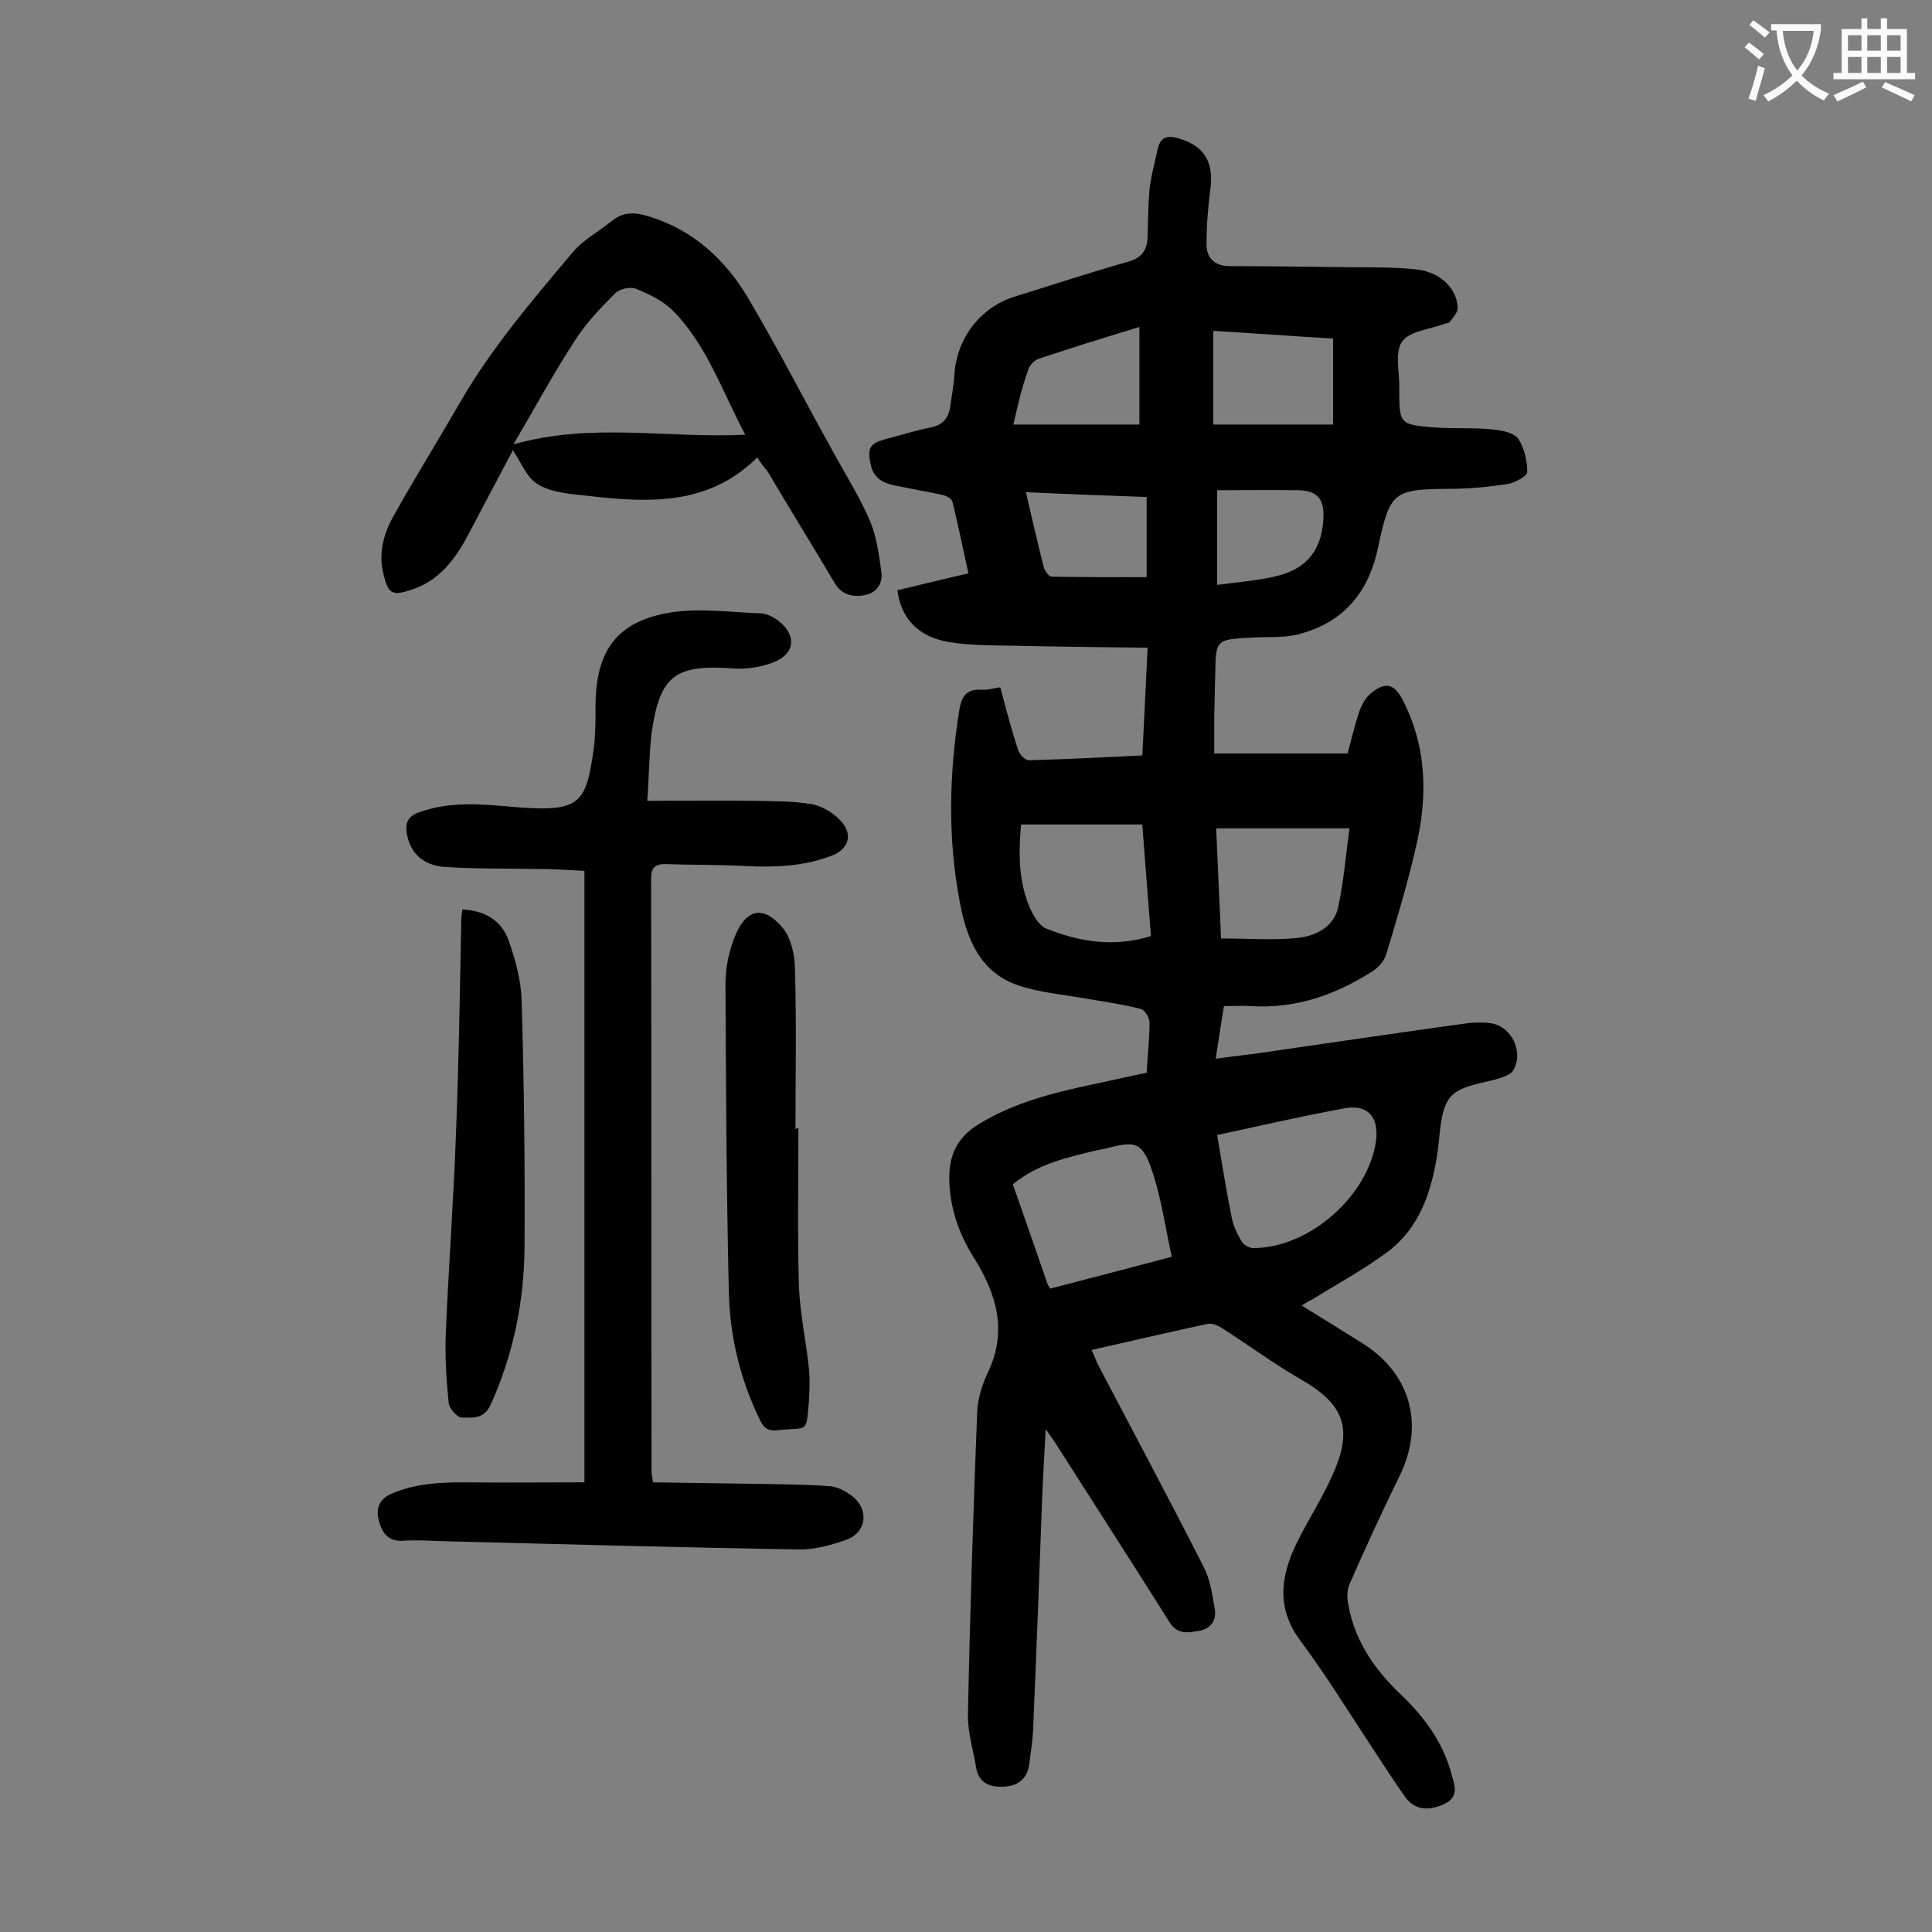
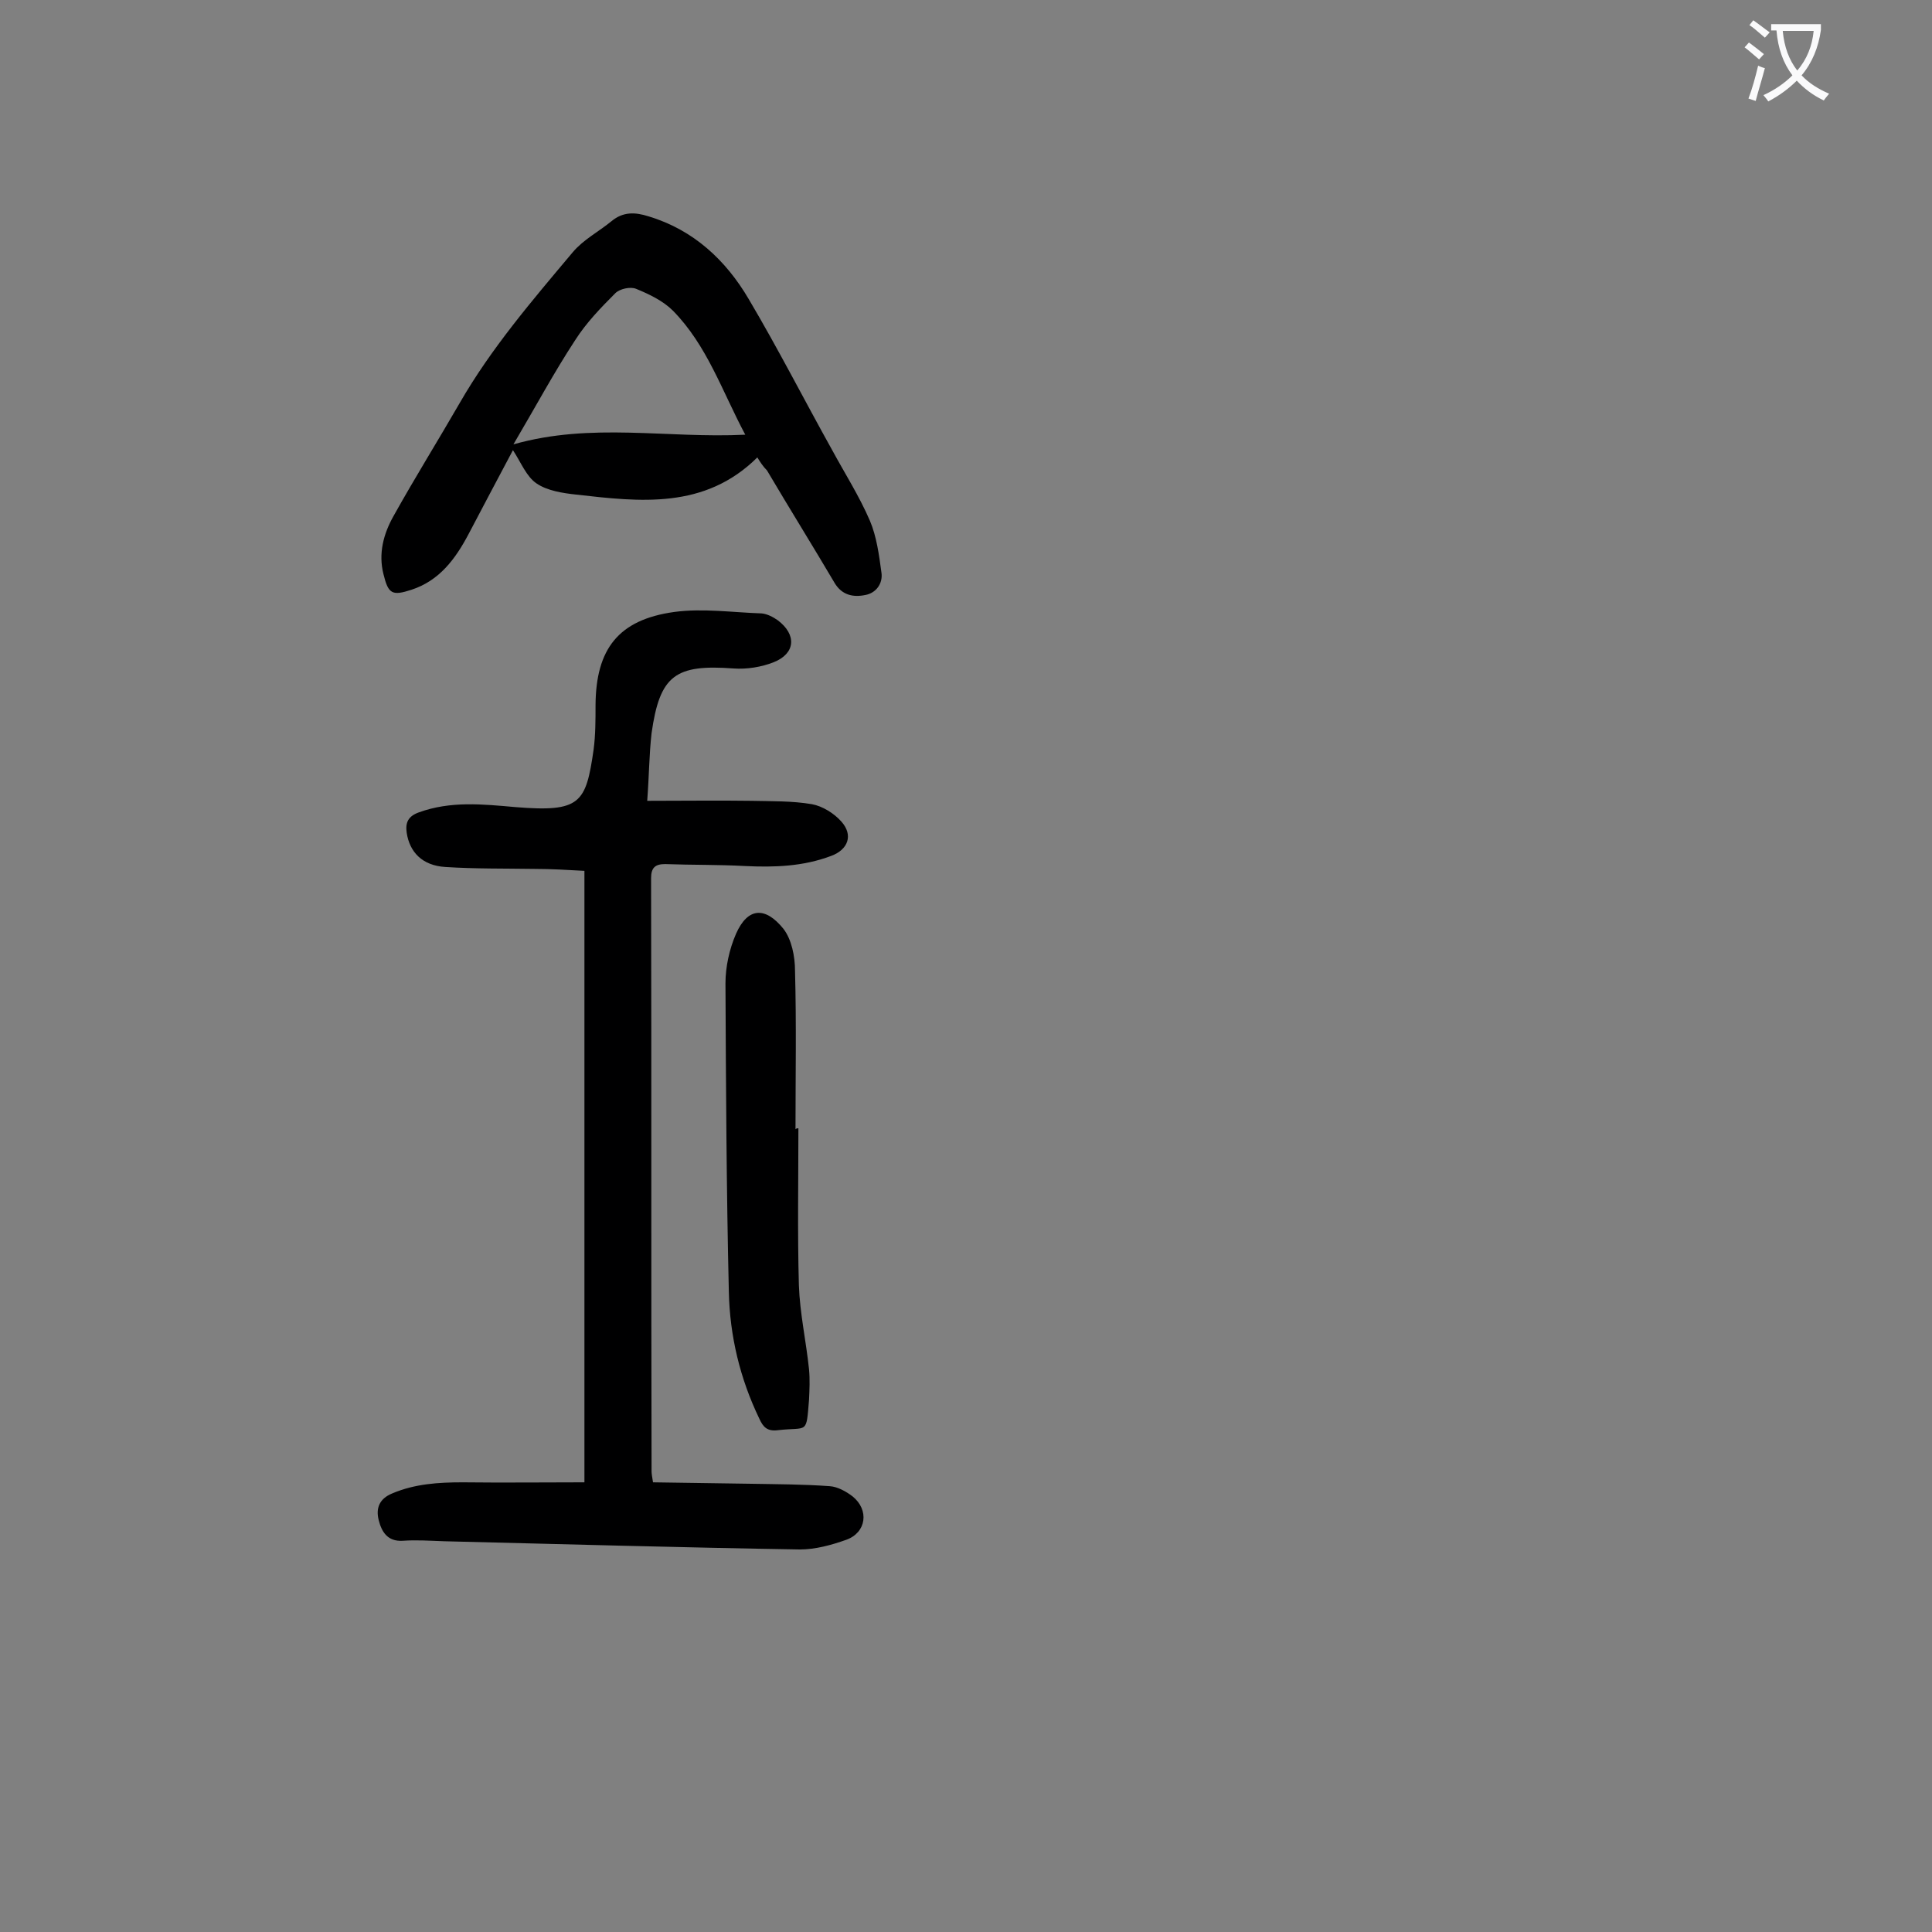
<svg xmlns="http://www.w3.org/2000/svg" enable-background="new 0 0 400 400" viewBox="0 0 400 400">
  <rect x="0" y="0" width="400" height="400" fill="#808080" stroke="none" />
  <g fill="#000001">
-     <path d="m269.5 270.3c4.4 2.7 8.4 5.2 12.4 7.7 10.1 6.2 13.1 16.9 7.9 27.5-3.6 7.4-7.1 14.9-10.4 22.5-.6 1.3-.5 3-.2 4.5 1.4 7.5 5.6 13.4 11 18.5 4.9 4.7 8.7 10 10.4 16.6.7 2.4 1.4 4.6-1.8 6s-6 1.1-7.9-1.6c-2.2-3.1-4.2-6.2-6.3-9.4-5.1-7.7-10-15.7-15.5-23.1-4.9-6.7-3.9-13.2-.7-19.9 2.4-4.9 5.5-9.6 7.7-14.7 4.1-9.4 2-14.3-6.9-19.4-5.6-3.2-10.8-7.1-16.3-10.6-.8-.5-2-1-2.9-.8-7.9 1.7-15.7 3.5-24 5.4.5 1 .8 1.9 1.2 2.8 7.4 14.1 14.9 28.1 22.1 42.3 1.3 2.6 1.7 5.6 2.2 8.5.4 2.2-.7 4-3 4.5-2.3.4-4.7 1-6.4-1.8-7.8-12.4-15.8-24.8-23.7-37.2-.5-.7-1-1.4-1.9-2.7-.3 4.9-.5 9.1-.7 13.4-.6 16.2-1.2 32.5-1.9 48.7-.1 2.4-.5 4.8-.8 7.2-.4 3-2.2 4.5-5.1 4.7s-5.3-.6-5.9-3.9c-.6-3.6-1.7-7.2-1.7-10.7.4-20.9 1.1-41.8 1.9-62.7.1-2.9 1-5.9 2.3-8.6 4-8.5 1.7-16.1-2.9-23.5-2.9-4.6-4.7-9.4-5.1-14.8-.4-5.6.9-9.8 6.1-13 8.1-4.9 16.9-6.8 25.9-8.7 2.9-.6 5.8-1.3 8.8-1.9.2-3.6.6-7 .6-10.4 0-1-1-2.6-1.8-2.8-3.8-1-7.7-1.5-11.6-2.2-4.6-.8-9.4-1.2-13.8-2.7-8-2.7-10.7-9.8-12.1-17.3-2.5-13.2-2.2-26.4-.1-39.6.4-2.7 1.4-4.5 4.5-4.3 1.3.1 2.6-.3 4-.5 1.2 4.5 2.3 8.8 3.7 13 .3.9 1.4 2.1 2.2 2.1 7.7-.2 15.4-.6 23.5-1 .4-7.3.7-14.4 1.1-22.3-9.3-.1-18.2-.2-27.1-.4-4.7-.1-9.5 0-14.2-.8-6.3-1.1-9.8-5-10.5-10.7 4.7-1.1 9.5-2.3 14.7-3.5-1.1-5-2.1-9.9-3.3-14.8-.1-.6-1.2-1.2-1.9-1.4-3.3-.7-6.7-1.3-10.1-2-2.4-.5-4.3-1.5-4.9-4.2-.8-3.5-.3-4.5 3.1-5.4 3.1-.8 6.2-1.8 9.3-2.4 2.4-.5 3.6-1.8 4-4.1.3-2.3.8-4.6.9-6.9.5-7.5 5.4-13.9 12.5-16.1 7.8-2.4 15.6-5 23.4-7.2 2.9-.8 4-2.4 4.1-5.1.1-3.3.1-6.6.4-9.9.3-2.8 1.1-5.6 1.7-8.4.6-2.6 2.2-2.8 4.5-2.1 5.2 1.6 7.1 4.9 6.4 10.4-.5 3.8-.8 7.7-.8 11.5 0 2.8 1.6 4.4 4.6 4.5 7.6 0 15.2.1 22.8.2 5.4.1 10.8-.1 16.2.5 5 .6 8.3 4.1 8.4 8 0 .9-1 2-1.7 2.9-.1.2-.6.2-.9.3-3.1 1.2-7.3 1.5-8.9 3.7-1.6 2.3-.5 6.4-.6 9.7 0 7.4 0 7.5 7.3 8.1 4 .3 8 0 11.9.4 1.9.2 4.4.6 5.4 1.9 1.3 1.9 1.9 4.6 1.9 6.9 0 .9-2.5 2.2-4 2.5-3.9.6-7.9 1-11.8 1-12 .1-12.6.5-15.1 12.2-2 9.5-7.4 15.7-16.8 18-3 .7-6.2.4-9.2.6-7.6.4-7.6.3-7.7 7.8-.1 2.7-.1 5.3-.2 8v8.2h27.6c.7-2.5 1.4-5.6 2.4-8.6.5-1.5 1.4-3.1 2.6-4 2.9-2.3 4.7-1.8 6.4 1.5 5.1 9.9 5.2 20.2 2.7 30.7-1.7 7.4-3.9 14.7-6.1 22-.4 1.4-1.7 2.8-3 3.6-7.6 4.8-15.8 7.7-25.1 7.1-1.7-.1-3.5 0-5.5 0-.6 3.6-1.1 7-1.7 10.9 4.3-.6 8.2-1 12-1.6 13-1.9 26-3.8 39-5.6 1.8-.3 3.8-.4 5.6-.2 4.5.4 7.3 5.9 5 9.8-.4.7-1.3 1.1-2.1 1.4-3.7 1.3-8.5 1.5-10.8 4-2.2 2.5-2.2 7.2-2.7 11.1-1.2 8.3-3.6 16.1-10.7 21.3-4.9 3.6-10.3 6.5-15.4 9.7-.4.1-1 .5-2.1 1.2zm-52.1-3.5c8.4-2.2 16.6-4.3 25.2-6.6-1.2-5.5-2-10.9-3.5-16-2.4-8-3.7-8.1-10.2-6.4-.5.1-1.1.2-1.6.3-6.2 1.5-12.4 2.8-17.6 7.1 2.4 6.8 4.7 13.5 7 20.1.1.4.3.8.7 1.5zm34.6-31.8c1 6 1.9 11.5 3 17 .3 1.7 1.1 3.4 2 4.9.4.8 1.6 1.5 2.5 1.5 11.6 0 23.9-10.9 25.4-22.3.6-4.9-1.8-7.6-6.7-6.6-8.8 1.6-17.4 3.6-26.2 5.5zm-13.7-41.2c-.6-7.6-1.2-15.1-1.8-23.1-8.5 0-16.7 0-25.1 0-.5 5.7-.6 11.6 1.8 17.2.7 1.6 1.9 3.7 3.3 4.3 6.9 2.8 14.1 4 21.8 1.6zm41.1-22.3c-9.4 0-18.3 0-27.6 0 .3 7.5.7 15.2 1 22.8 5.5 0 10.7.4 15.8-.1 3.8-.4 7.7-2.3 8.5-6.6 1.1-5.1 1.5-10.3 2.3-16.1zm-3.4-83.6c0-6.3 0-11.9 0-17.8-8.3-.5-16.5-1.1-24.8-1.6v19.4zm-66.2 0h26.1c0-6.7 0-12.9 0-20.2-7.6 2.3-14.3 4.4-20.9 6.6-.9.3-2 1.5-2.2 2.5-1.3 3.6-2.1 7.3-3 11.1zm2.6 14c1.3 5.5 2.4 10.5 3.7 15.5.2.8 1.1 2 1.6 2 6.6.1 13.1.1 19.7.1 0-5.8 0-11 0-16.6-8.3-.3-16.4-.6-25-1zm39.6-.4v19.6c4.4-.6 8.6-.9 12.6-1.9 6.2-1.6 9.1-5.6 9.4-11.9.2-3.9-1.2-5.7-5.1-5.8-5.5-.1-11.1 0-16.9 0z" />
    <path d="m134 165.8c7.6 0 14.6-.1 21.6 0 4.2.1 8.4 0 12.5.7 2.2.4 4.6 1.9 6.1 3.6 2.5 2.8 1.4 5.8-2.1 7.1-5.8 2.2-11.8 2.4-17.9 2.1-5.5-.3-11-.2-16.5-.4-2 0-2.9.7-2.9 2.9.1 40.9 0 81.8.1 122.8 0 .5.1 1.1.3 2.3l20.4.3c5.4.1 10.8.1 16.2.5 1.6.1 3.4 1.1 4.7 2.1 3.5 2.8 2.9 7.5-1.3 9-3.1 1.1-6.4 2-9.6 2-24.5-.4-49.1-1.1-73.6-1.7-2.9-.1-5.8-.3-8.6-.1-3.2.2-4.4-1.9-5-4.3s.1-4.4 2.8-5.5c4.7-2 9.6-2.3 14.6-2.3 8.4.1 16.8 0 25.2 0 0-42.5 0-84.3 0-126.6-3.6-.2-6.9-.4-10.2-.4-6.2-.1-12.4 0-18.6-.4-4.8-.3-7.4-3.1-8-7.1-.3-2.1.3-3.4 2.5-4.2 6.6-2.4 13.2-1.7 20-1.1 13.5 1.1 14.6-.8 16.2-11.9.4-3 .4-6.2.4-9.3.1-11.5 4.7-17.6 16.3-19.2 5.9-.8 12.1.1 18.1.3 1.1.1 2.3.7 3.3 1.4 4 3 3.7 6.9-.8 8.7-2.5 1-5.6 1.5-8.3 1.3-12.1-.9-15.3 1.4-17 13.4-.5 4.4-.5 8.6-.9 14z" />
    <path d="m156.8 94.7c-10.9 10.8-24.3 9.2-37.5 7.7-2.8-.3-6-.8-8.2-2.3-2.1-1.4-3.2-4.3-4.9-6.9-3.2 6-6.2 11.7-9.2 17.4-2.7 5.1-6 9.6-11.8 11.5-4 1.3-4.8.9-5.8-3.2-1.1-4.3 0-8.4 2.1-12.1 4.4-7.9 9.2-15.6 13.7-23.4 6.5-11.3 15-21.2 23.4-31.2 2.2-2.6 5.3-4.2 8-6.4 2.4-2 4.9-1.9 7.7-1 9.3 2.8 16 9.1 20.7 17.1 6.1 10.3 11.5 20.9 17.3 31.3 2.6 4.8 5.6 9.5 7.8 14.6 1.4 3.3 1.9 7.1 2.4 10.8.3 2.2-1.1 4.2-3.4 4.6-2.5.5-4.8 0-6.3-2.5-4.6-7.8-9.4-15.5-14-23.3-.8-.8-1.4-1.7-2-2.7zm-2.5-4.7c-4.8-9-7.9-18.5-15-25.7-2-2-4.9-3.4-7.6-4.5-1.2-.5-3.4 0-4.3.9-3 3-6 6.1-8.3 9.7-4.4 6.7-8.2 13.8-12.8 21.6 16.2-4.6 31.8-1.2 48-2z" />
    <path d="m165.3 233.6c0 10.8-.2 21.7.1 32.5.2 5.8 1.5 11.6 2.1 17.4.2 2.1.1 4.2 0 6.3-.6 7.3-.2 5.6-6.4 6.3-2.2.3-3.1-.6-3.9-2.4-4-8.3-6.1-17.1-6.3-26.2-.5-21.3-.6-42.6-.7-63.9 0-3.4.8-7.1 2.2-10.3 2.4-5.4 6-5.7 9.8-1 1.7 2.2 2.4 5.7 2.4 8.7.3 10.9.1 21.9.1 32.8.2-.2.4-.2.6-.2z" />
-     <path d="m95.7 188.3c4.6.2 8.1 2.2 9.6 6.4 1.4 4 2.6 8.3 2.7 12.5.5 17 .7 34 .6 51.1-.1 11.2-2.3 22.1-7 32.5-1.4 3.1-3.8 2.7-6 2.7-.9 0-2.6-1.9-2.7-3-.5-4.9-.8-9.8-.6-14.7.6-13.7 1.6-27.3 2.1-41 .6-14.7.8-29.4 1.1-44.1 0-.7.1-1.5.2-2.4z" />
  </g>
  <path d="m362.1 8.8c1.1.8 2.1 1.6 3.1 2.4l-1 1.1c-1.3-1.1-2.3-2-3-2.5zm1.9 4.8c.5.2.9.4 1.4.5-.6 2.3-1.3 4.5-1.9 6.8l-1.5-.5c.8-2.1 1.4-4.3 2-6.8zm-1-9.4c1.3.9 2.4 1.8 3.4 2.5l-1 1.1c-1.4-1.2-2.4-2.1-3.2-2.6zm3.7 2.2v-1.4h10.3v1.2c-.5 3.6-1.8 6.8-4 9.4 1.5 1.6 3.4 2.8 5.7 3.8-.3.4-.7.8-1.1 1.4-2.3-1.1-4.1-2.5-5.6-4.1-1.6 1.6-3.6 3.1-5.9 4.3-.3-.5-.7-.9-1-1.3 2.4-1.1 4.4-2.5 6-4.1-1.9-2.5-3-5.6-3.3-9.3h-1.1zm8.8 0h-6.4c.3 3.3 1.3 6 3 8.2 2-2.3 3.1-5.1 3.4-8.2z" fill="#fafafb" />
-   <path d="m385.3 3.8h1.3v2.2h2.8v-2.2h1.3v2.2h4.1v9.1h1.7v1.3h-16.9v-1.3h1.7v-9.1h4.1v-2.2zm.4 13.1.7 1.2c-1.8.9-3.8 1.9-6 2.9-.2-.4-.5-.8-.8-1.3 2.3-1 4.3-1.9 6.1-2.8zm-3.1-6.4h2.8v-3.2h-2.8zm0 4.6h2.8v-3.3h-2.8zm4-4.6h2.8v-3.2h-2.8zm0 4.6h2.8v-3.3h-2.8zm3.7 1.9c2.1.9 4.1 1.8 6.1 2.7l-.7 1.3c-2.2-1.1-4.2-2-6.1-2.9zm3.2-9.7h-2.8v3.2h2.8zm-2.8 7.8h2.8v-3.3h-2.8z" fill="#fafafb" />
</svg>